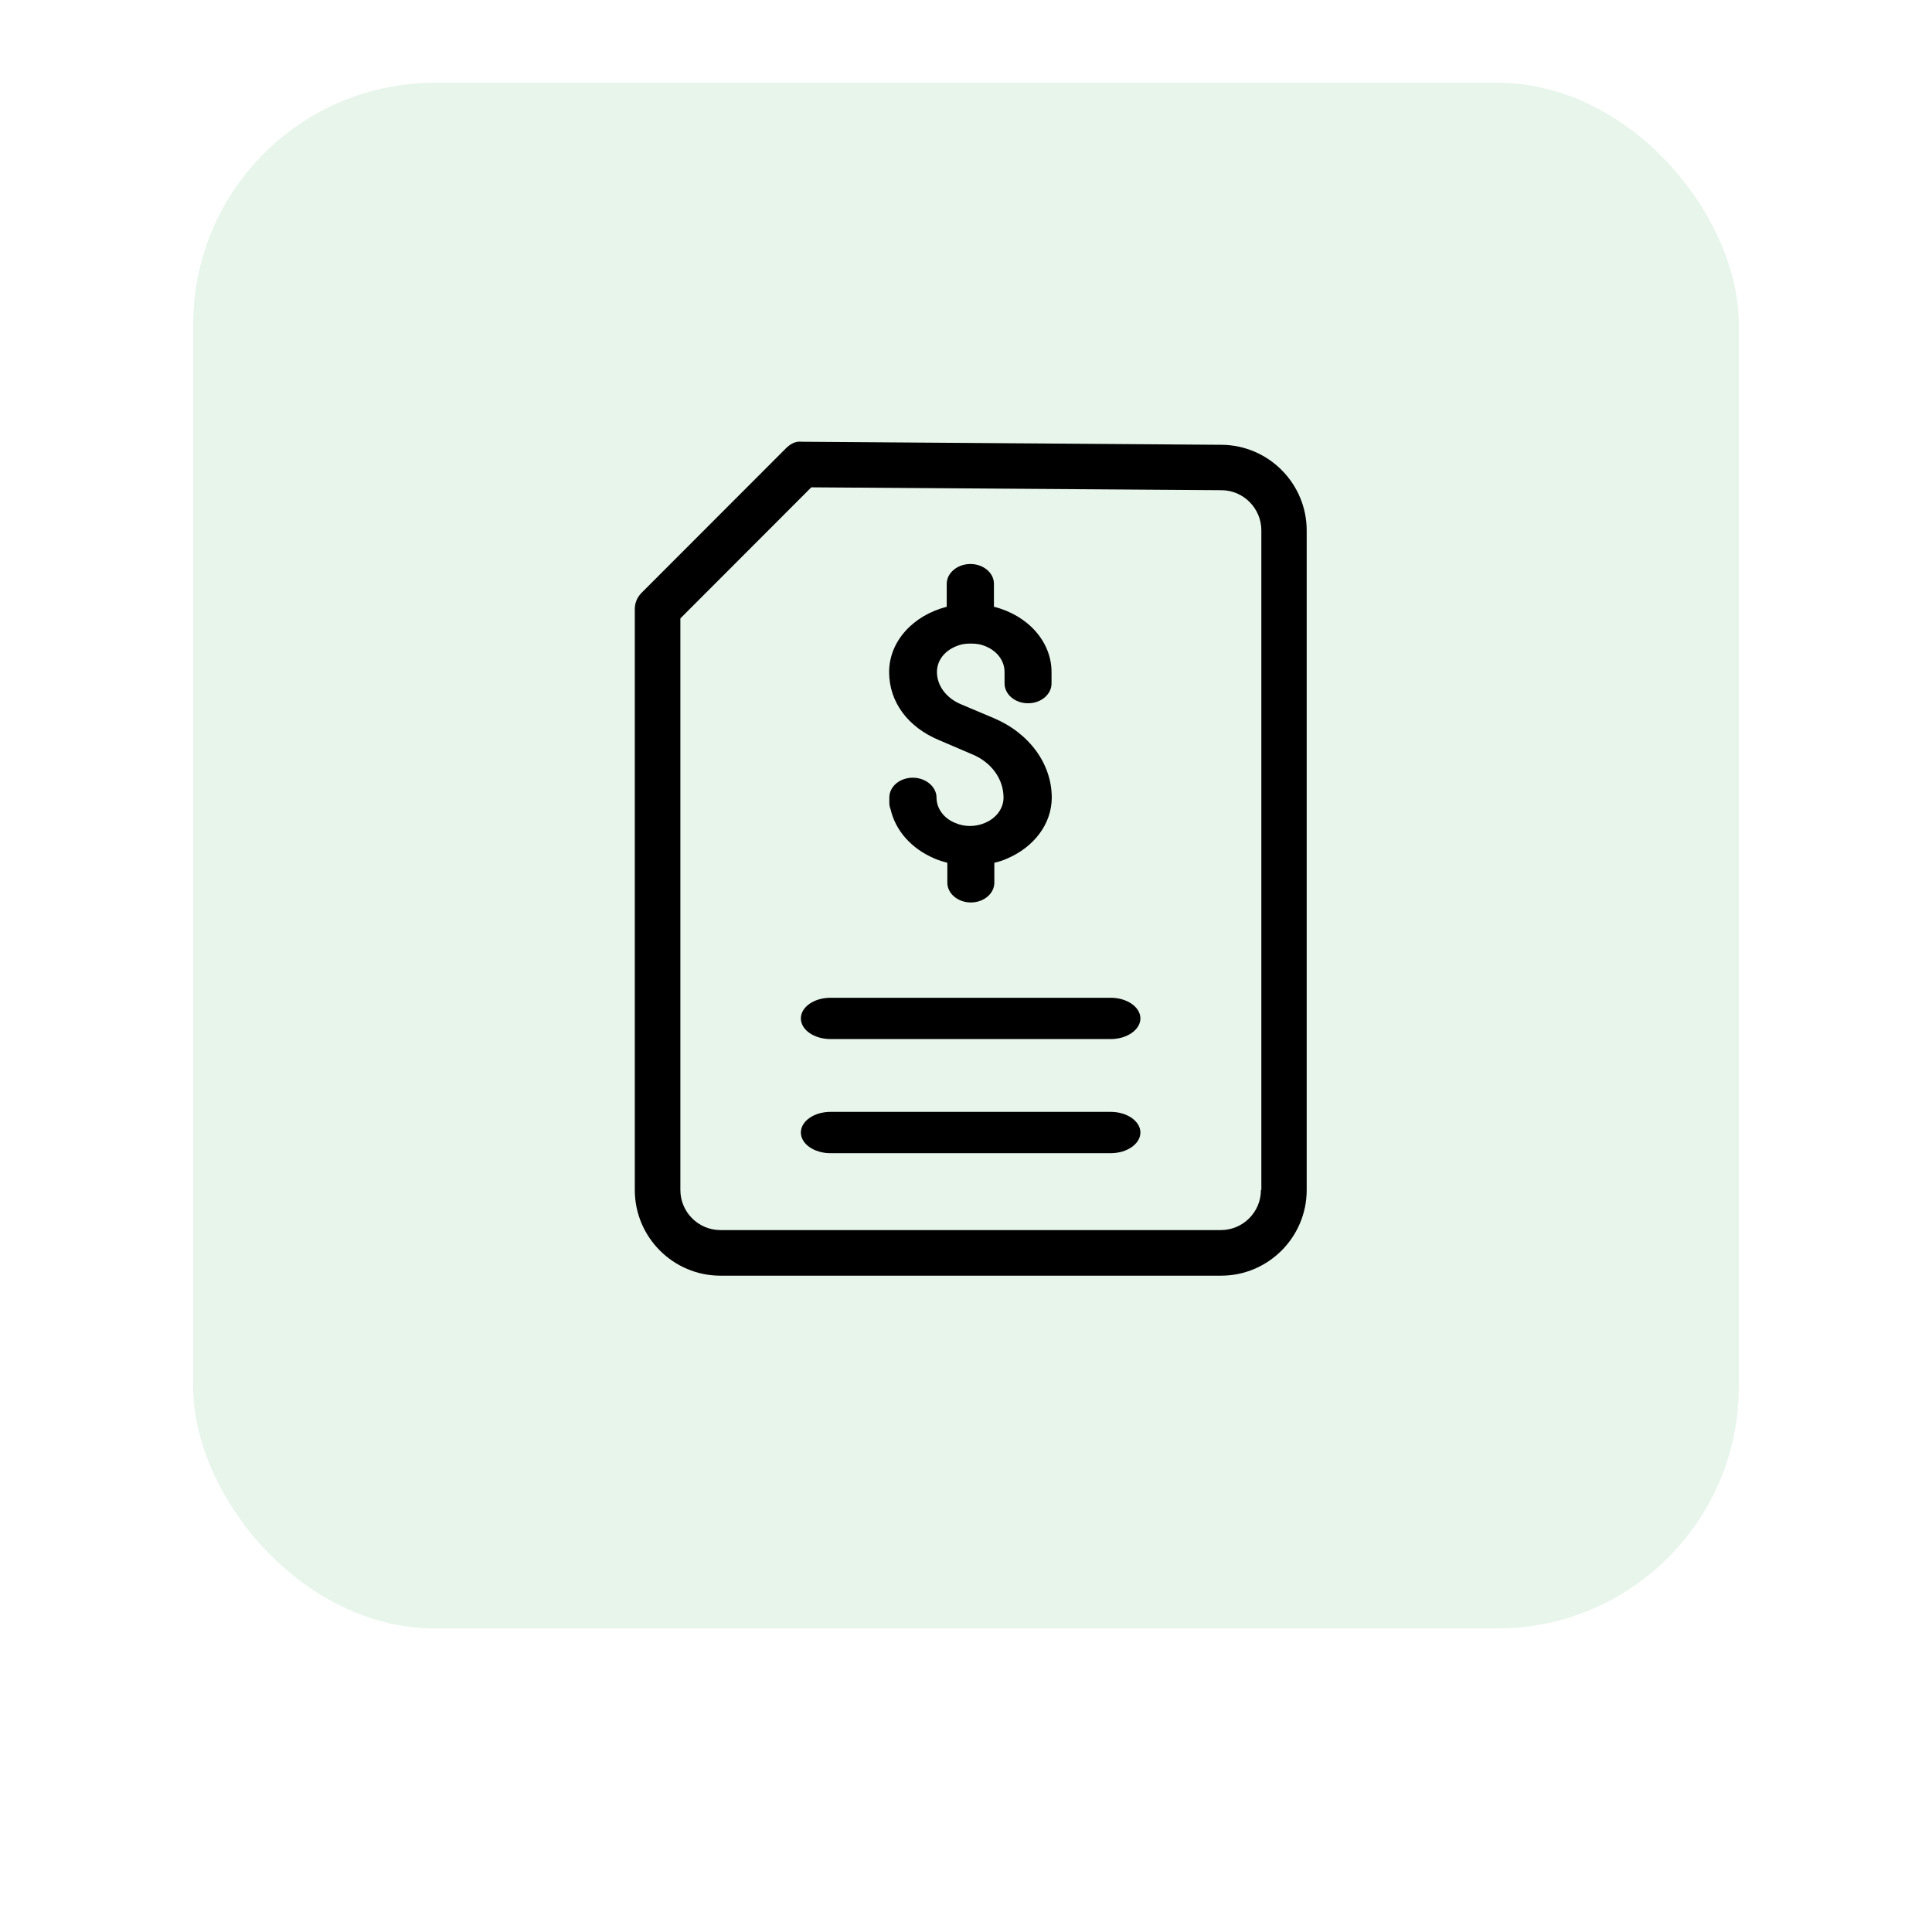
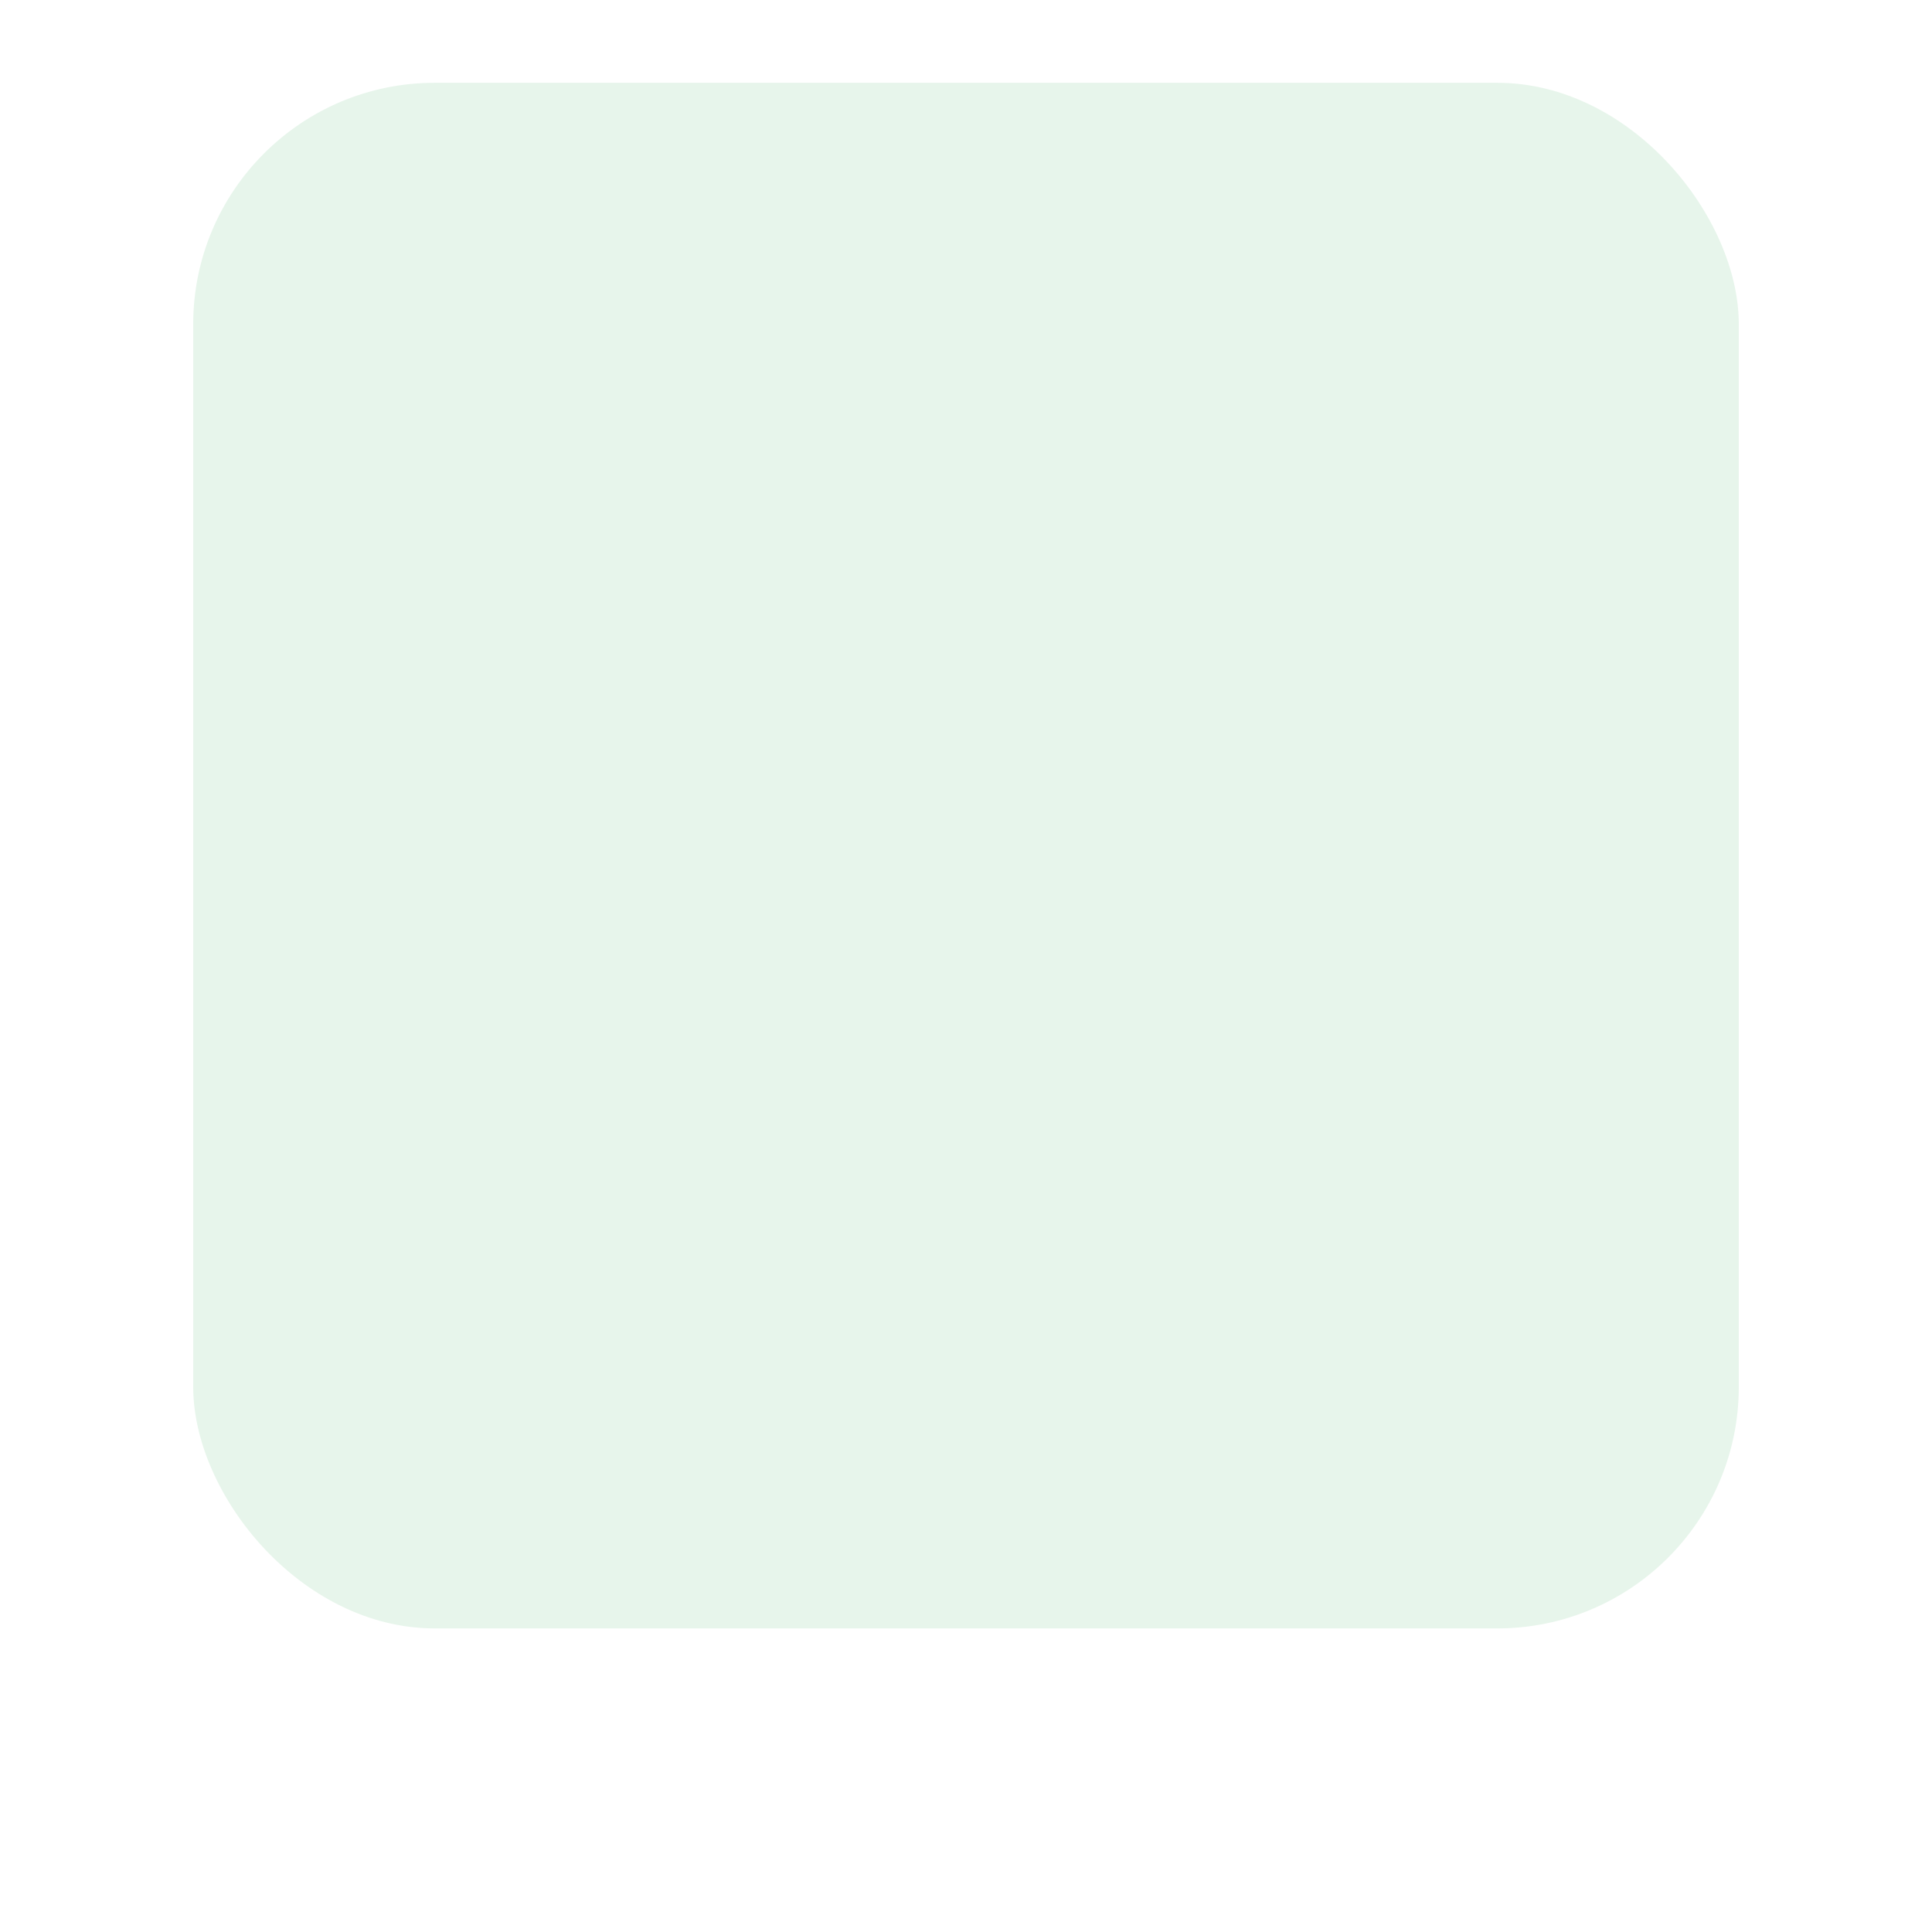
<svg xmlns="http://www.w3.org/2000/svg" width="70" height="70" viewBox="0 0 70 70" fill="none">
  <g filter="url(#filter0_d_1154_670)">
    <rect x="7" y="3" width="56" height="56" rx="8.75" fill="#E7F5EB" />
  </g>
-   <path d="M44.257 16.116L29.055 16.005C28.818 15.975 28.625 16.093 28.47 16.249L23.244 21.48C23.089 21.636 23 21.843 23 22.065V43.115C23 44.827 24.392 46.22 26.101 46.22H44.242C45.952 46.22 47.344 44.827 47.344 43.115V19.22C47.344 17.523 45.967 16.131 44.265 16.116H44.257ZM45.686 43.115C45.686 43.916 45.035 44.568 44.235 44.568H26.101C25.302 44.568 24.651 43.916 24.651 43.115V22.406L29.395 17.657L44.257 17.761C45.049 17.761 45.701 18.42 45.701 19.213V43.108L45.686 43.115Z" fill="black" />
-   <path d="M33.873 31.112C34.014 31.172 34.162 31.216 34.324 31.26V31.979C34.324 32.379 34.709 32.698 35.176 32.698C35.642 32.698 36.027 32.379 36.027 31.979V31.26C36.19 31.223 36.345 31.172 36.478 31.112C37.477 30.69 38.107 29.838 38.107 28.897C38.107 27.682 37.3 26.563 35.997 26.015L34.82 25.518C34.287 25.296 33.947 24.844 33.947 24.348C33.947 23.851 34.332 23.466 34.88 23.34C35.065 23.31 35.279 23.31 35.464 23.34C36.012 23.458 36.397 23.858 36.397 24.348V24.762C36.397 25.163 36.782 25.481 37.248 25.481C37.714 25.481 38.099 25.163 38.099 24.762V24.348C38.099 23.251 37.248 22.295 36.012 21.984V21.154C36.012 20.754 35.627 20.435 35.161 20.435C34.694 20.435 34.302 20.754 34.302 21.154V21.984C33.066 22.302 32.215 23.251 32.215 24.348C32.215 25.444 32.903 26.348 34.021 26.815L35.198 27.319C35.923 27.608 36.36 28.23 36.36 28.897C36.36 29.297 36.093 29.645 35.686 29.816C35.346 29.964 34.939 29.964 34.606 29.816C34.184 29.645 33.932 29.282 33.932 28.897C33.932 28.512 33.547 28.178 33.074 28.178C32.6 28.178 32.222 28.497 32.222 28.897V29.097C32.222 29.163 32.237 29.253 32.267 29.319C32.444 30.09 33.014 30.749 33.873 31.112Z" fill="black" />
-   <path d="M30.091 41.782H40.246C40.838 41.782 41.319 41.441 41.319 41.033C41.319 40.626 40.838 40.285 40.246 40.285H30.091C29.499 40.285 29.017 40.618 29.017 41.033C29.017 41.448 29.499 41.782 30.091 41.782Z" fill="black" />
-   <path d="M30.091 37.647H40.246C40.838 37.647 41.319 37.306 41.319 36.899C41.319 36.491 40.838 36.151 40.246 36.151H30.091C29.499 36.151 29.017 36.484 29.017 36.899C29.017 37.314 29.499 37.647 30.091 37.647Z" fill="black" />
  <defs>
    <filter id="filter0_d_1154_670" x="0" y="0" width="70" height="70" filterUnits="userSpaceOnUse" color-interpolation-filters="sRGB" />
  </defs>
</svg>